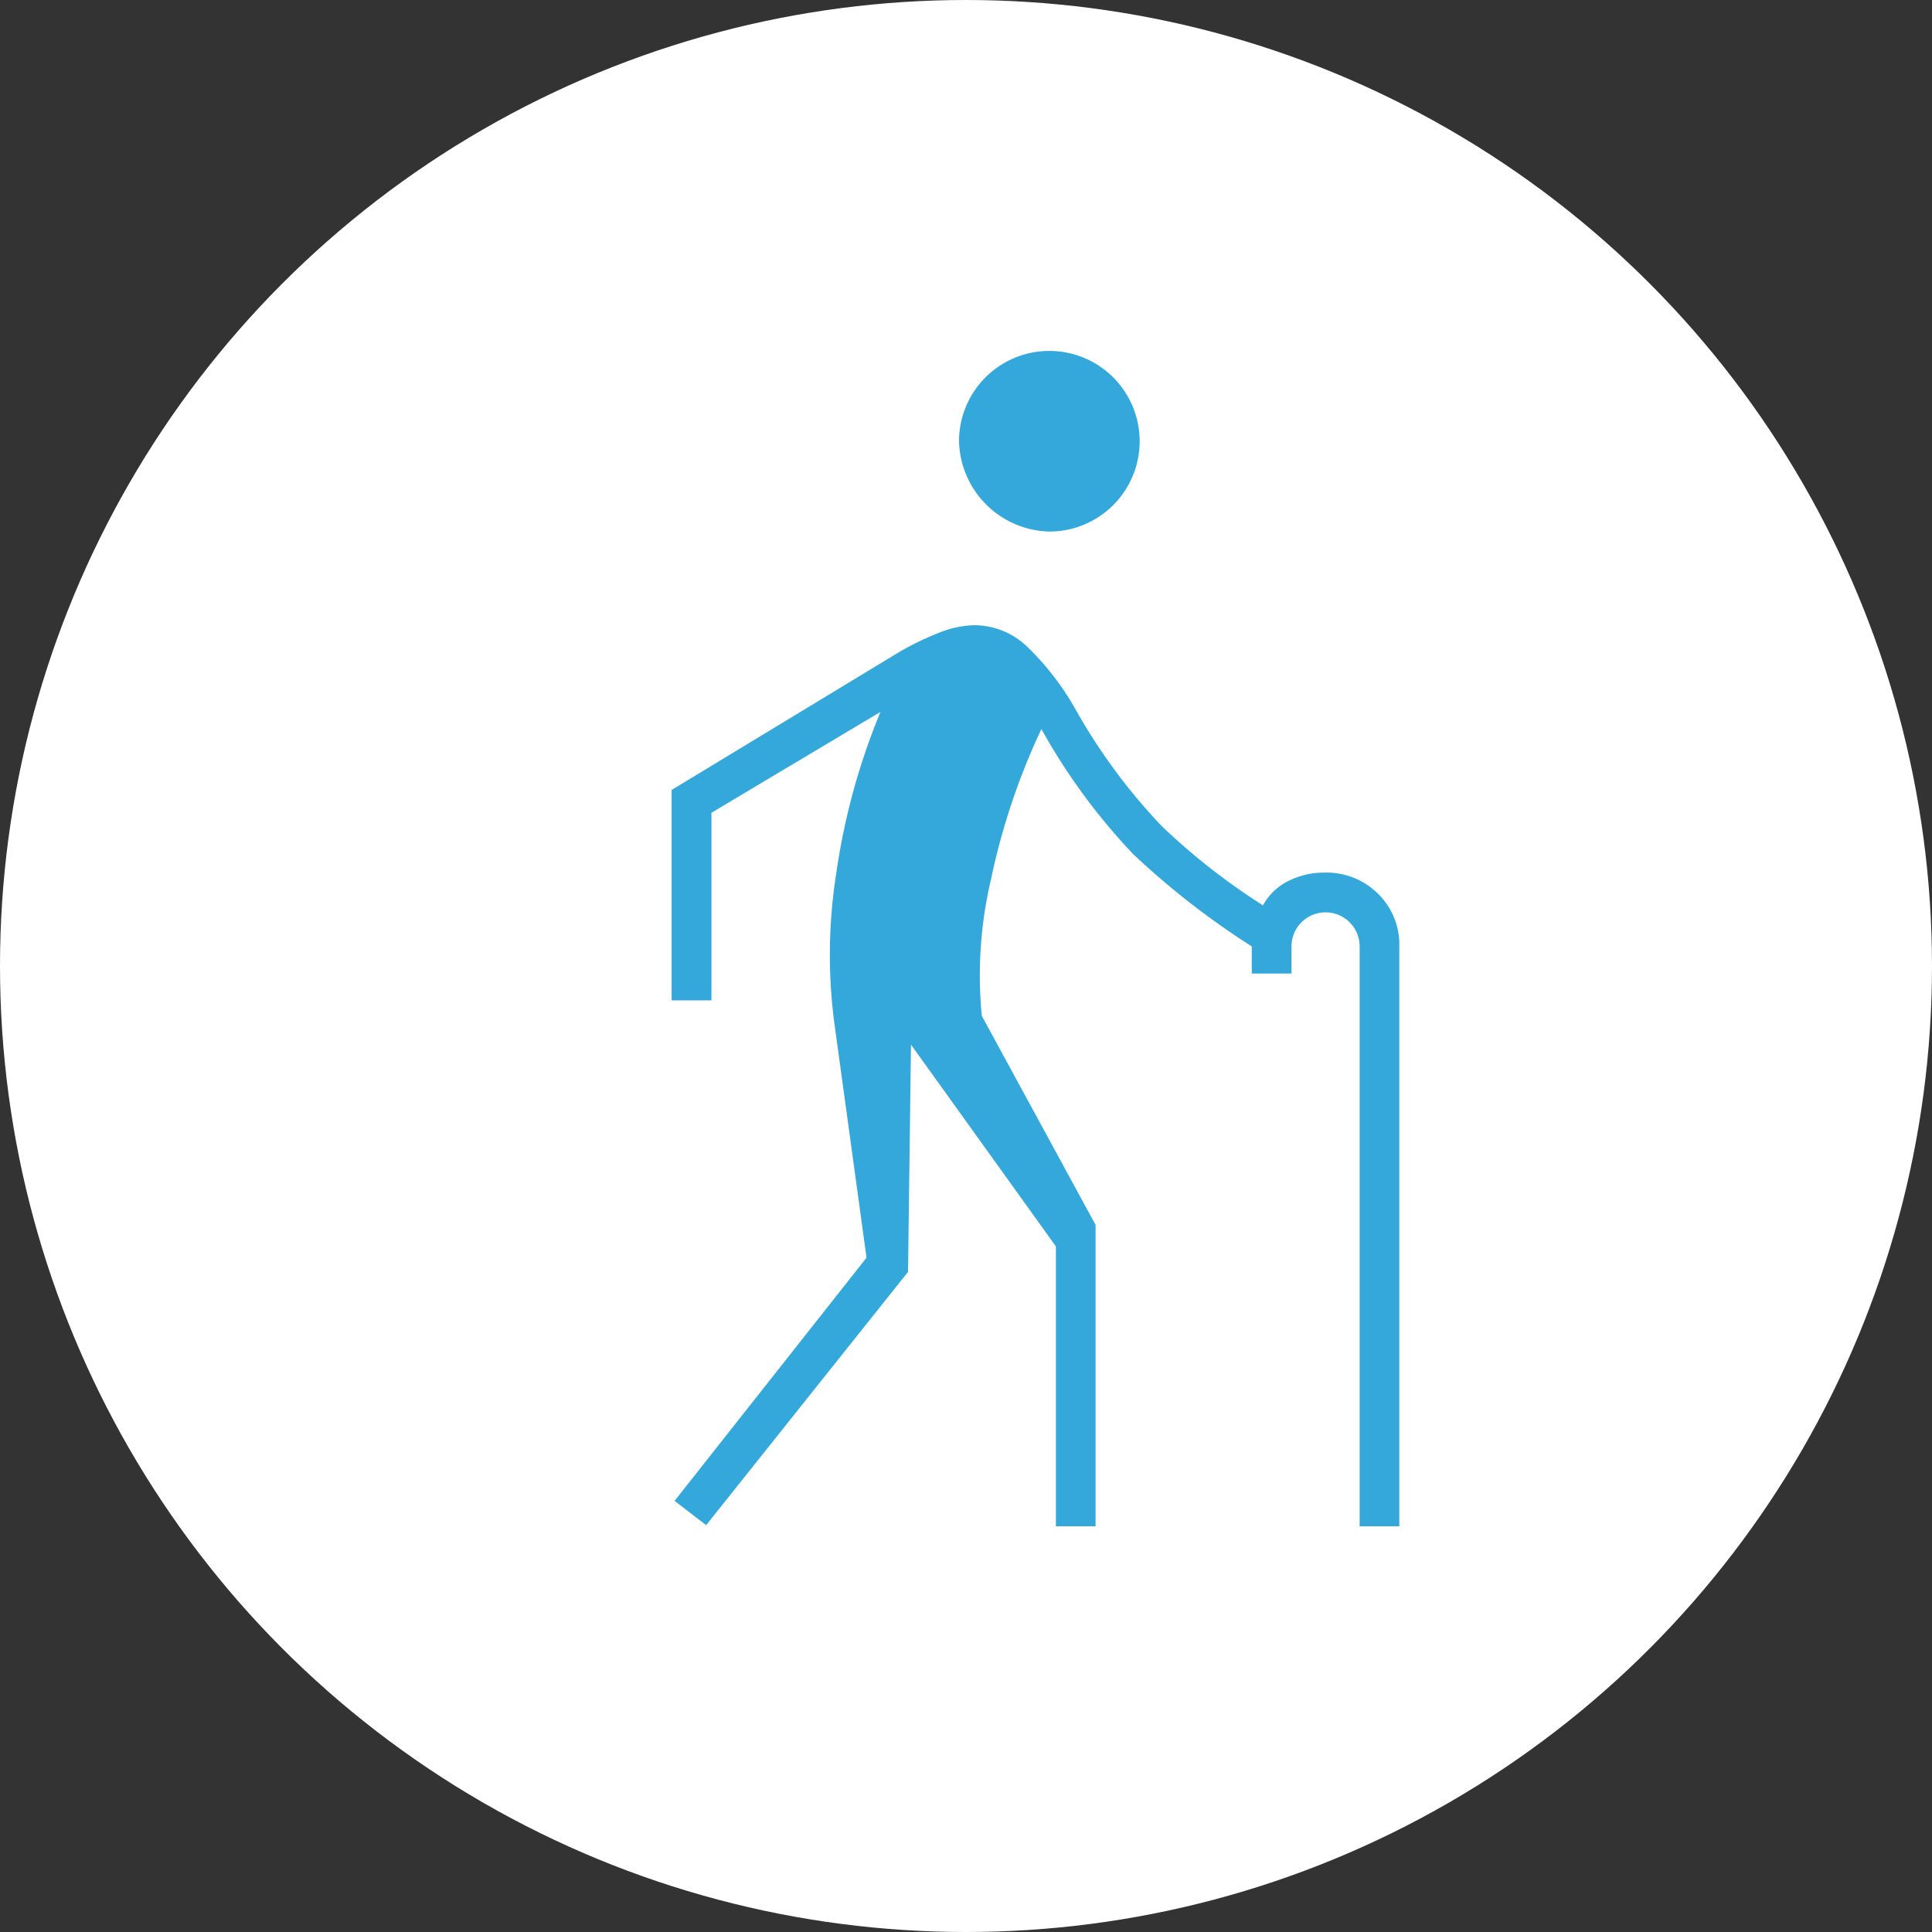
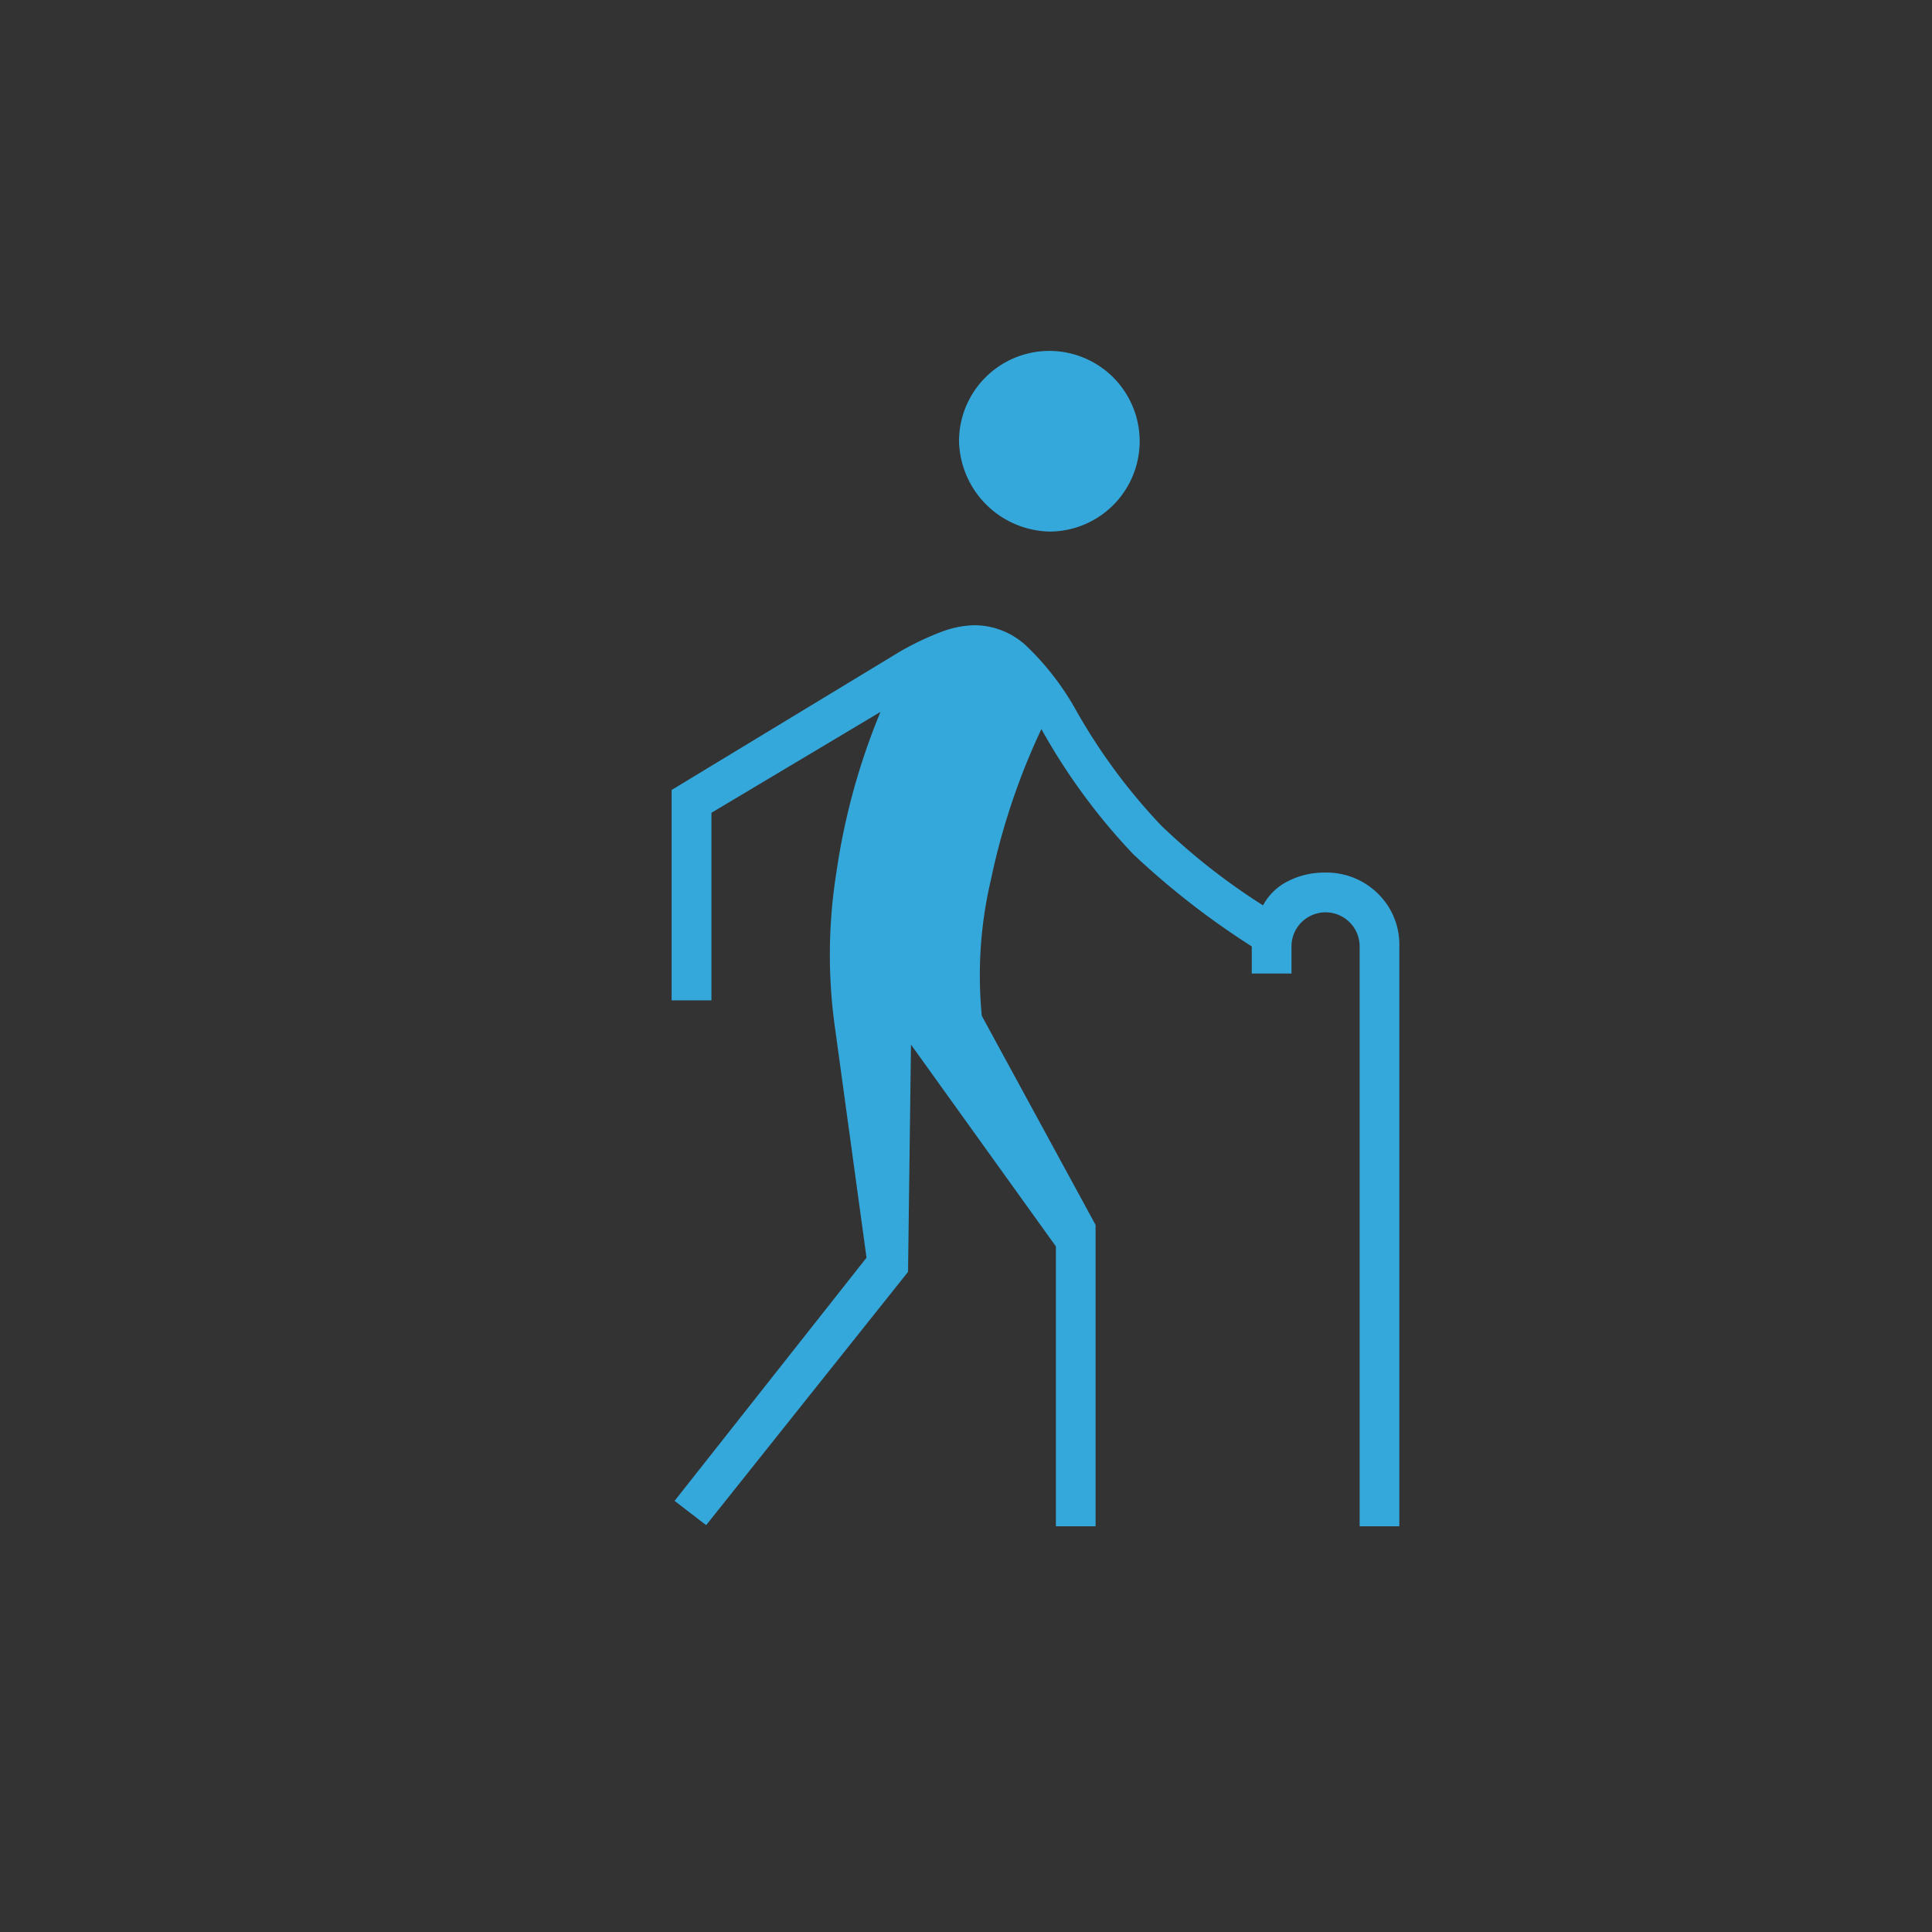
<svg xmlns="http://www.w3.org/2000/svg" id="Layer_1" data-name="Layer 1" width="80" height="80" viewBox="0 0 80 80">
  <rect x="0" y="0" width="80" height="80" fill="#333333" stroke="none" />
-   <circle id="Ellipse_26" data-name="Ellipse 26" cx="40" cy="40" r="40" fill="#fff" />
  <path id="Path_946" data-name="Path 946" d="M26.452,61.7l-1.3-1L33.1,50.63l-1.3-9.478a21.673,21.673,0,0,1,.056-6.5,27.657,27.657,0,0,1,1.822-6.622l-7,4.178v7.767H25.03V31.263l9.422-5.711a11.731,11.731,0,0,1,1.711-.822,4.1,4.1,0,0,1,1.411-.289,3.171,3.171,0,0,1,2.144.856,11.308,11.308,0,0,1,2.033,2.622,24.179,24.179,0,0,0,3.556,4.822,26.731,26.731,0,0,0,4.211,3.3,2.367,2.367,0,0,1,1.033-1,3.246,3.246,0,0,1,1.5-.356,3.023,3.023,0,0,1,2.233.878,2.949,2.949,0,0,1,.878,2.178V61.752H53.519V37.741a1.411,1.411,0,1,0-2.822,0v1.122H49.052V37.741a33.009,33.009,0,0,1-4.911-3.822,25.5,25.5,0,0,1-3.8-5.178,28.179,28.179,0,0,0-2.089,6.233,17.3,17.3,0,0,0-.378,5.644l4.711,8.656V61.752H40.941V50.163l-6-8.356-.122,9.411L26.463,61.7ZM40.7,20.563A3.833,3.833,0,0,1,36.93,16.8,3.74,3.74,0,1,1,40.7,20.563Z" transform="translate(2.781 1.448)" fill="#35a8db" />
</svg>